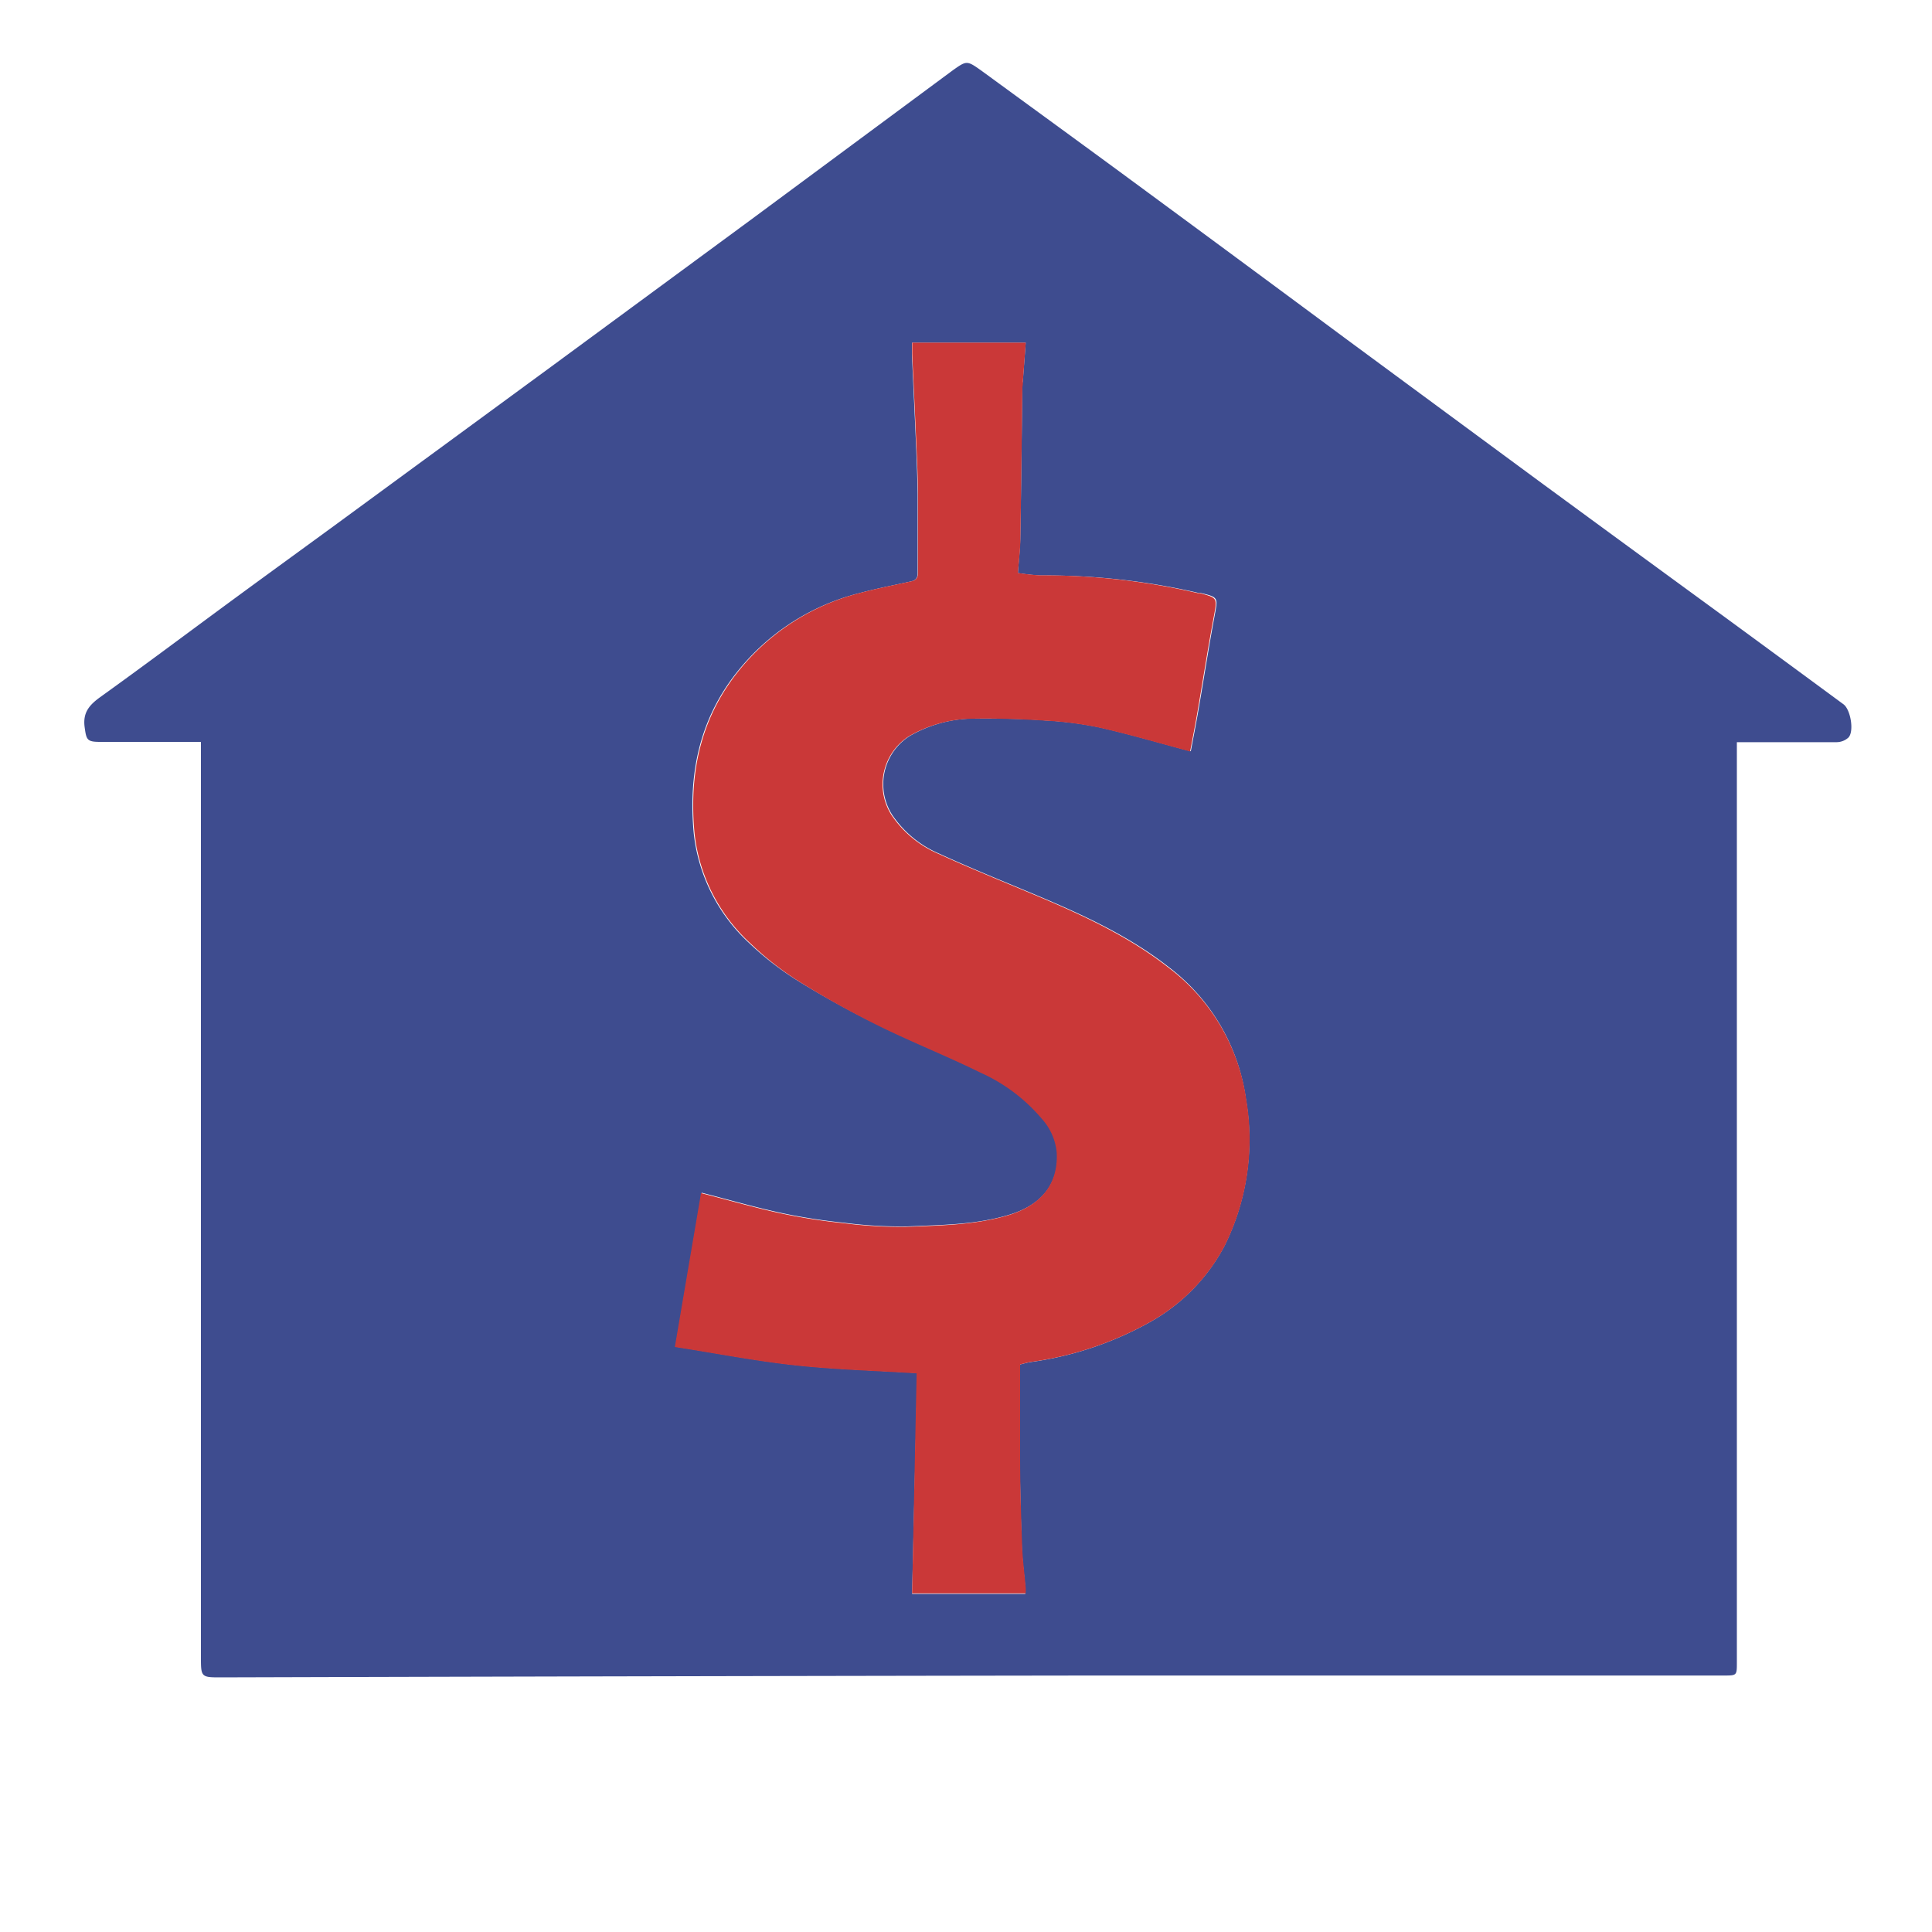
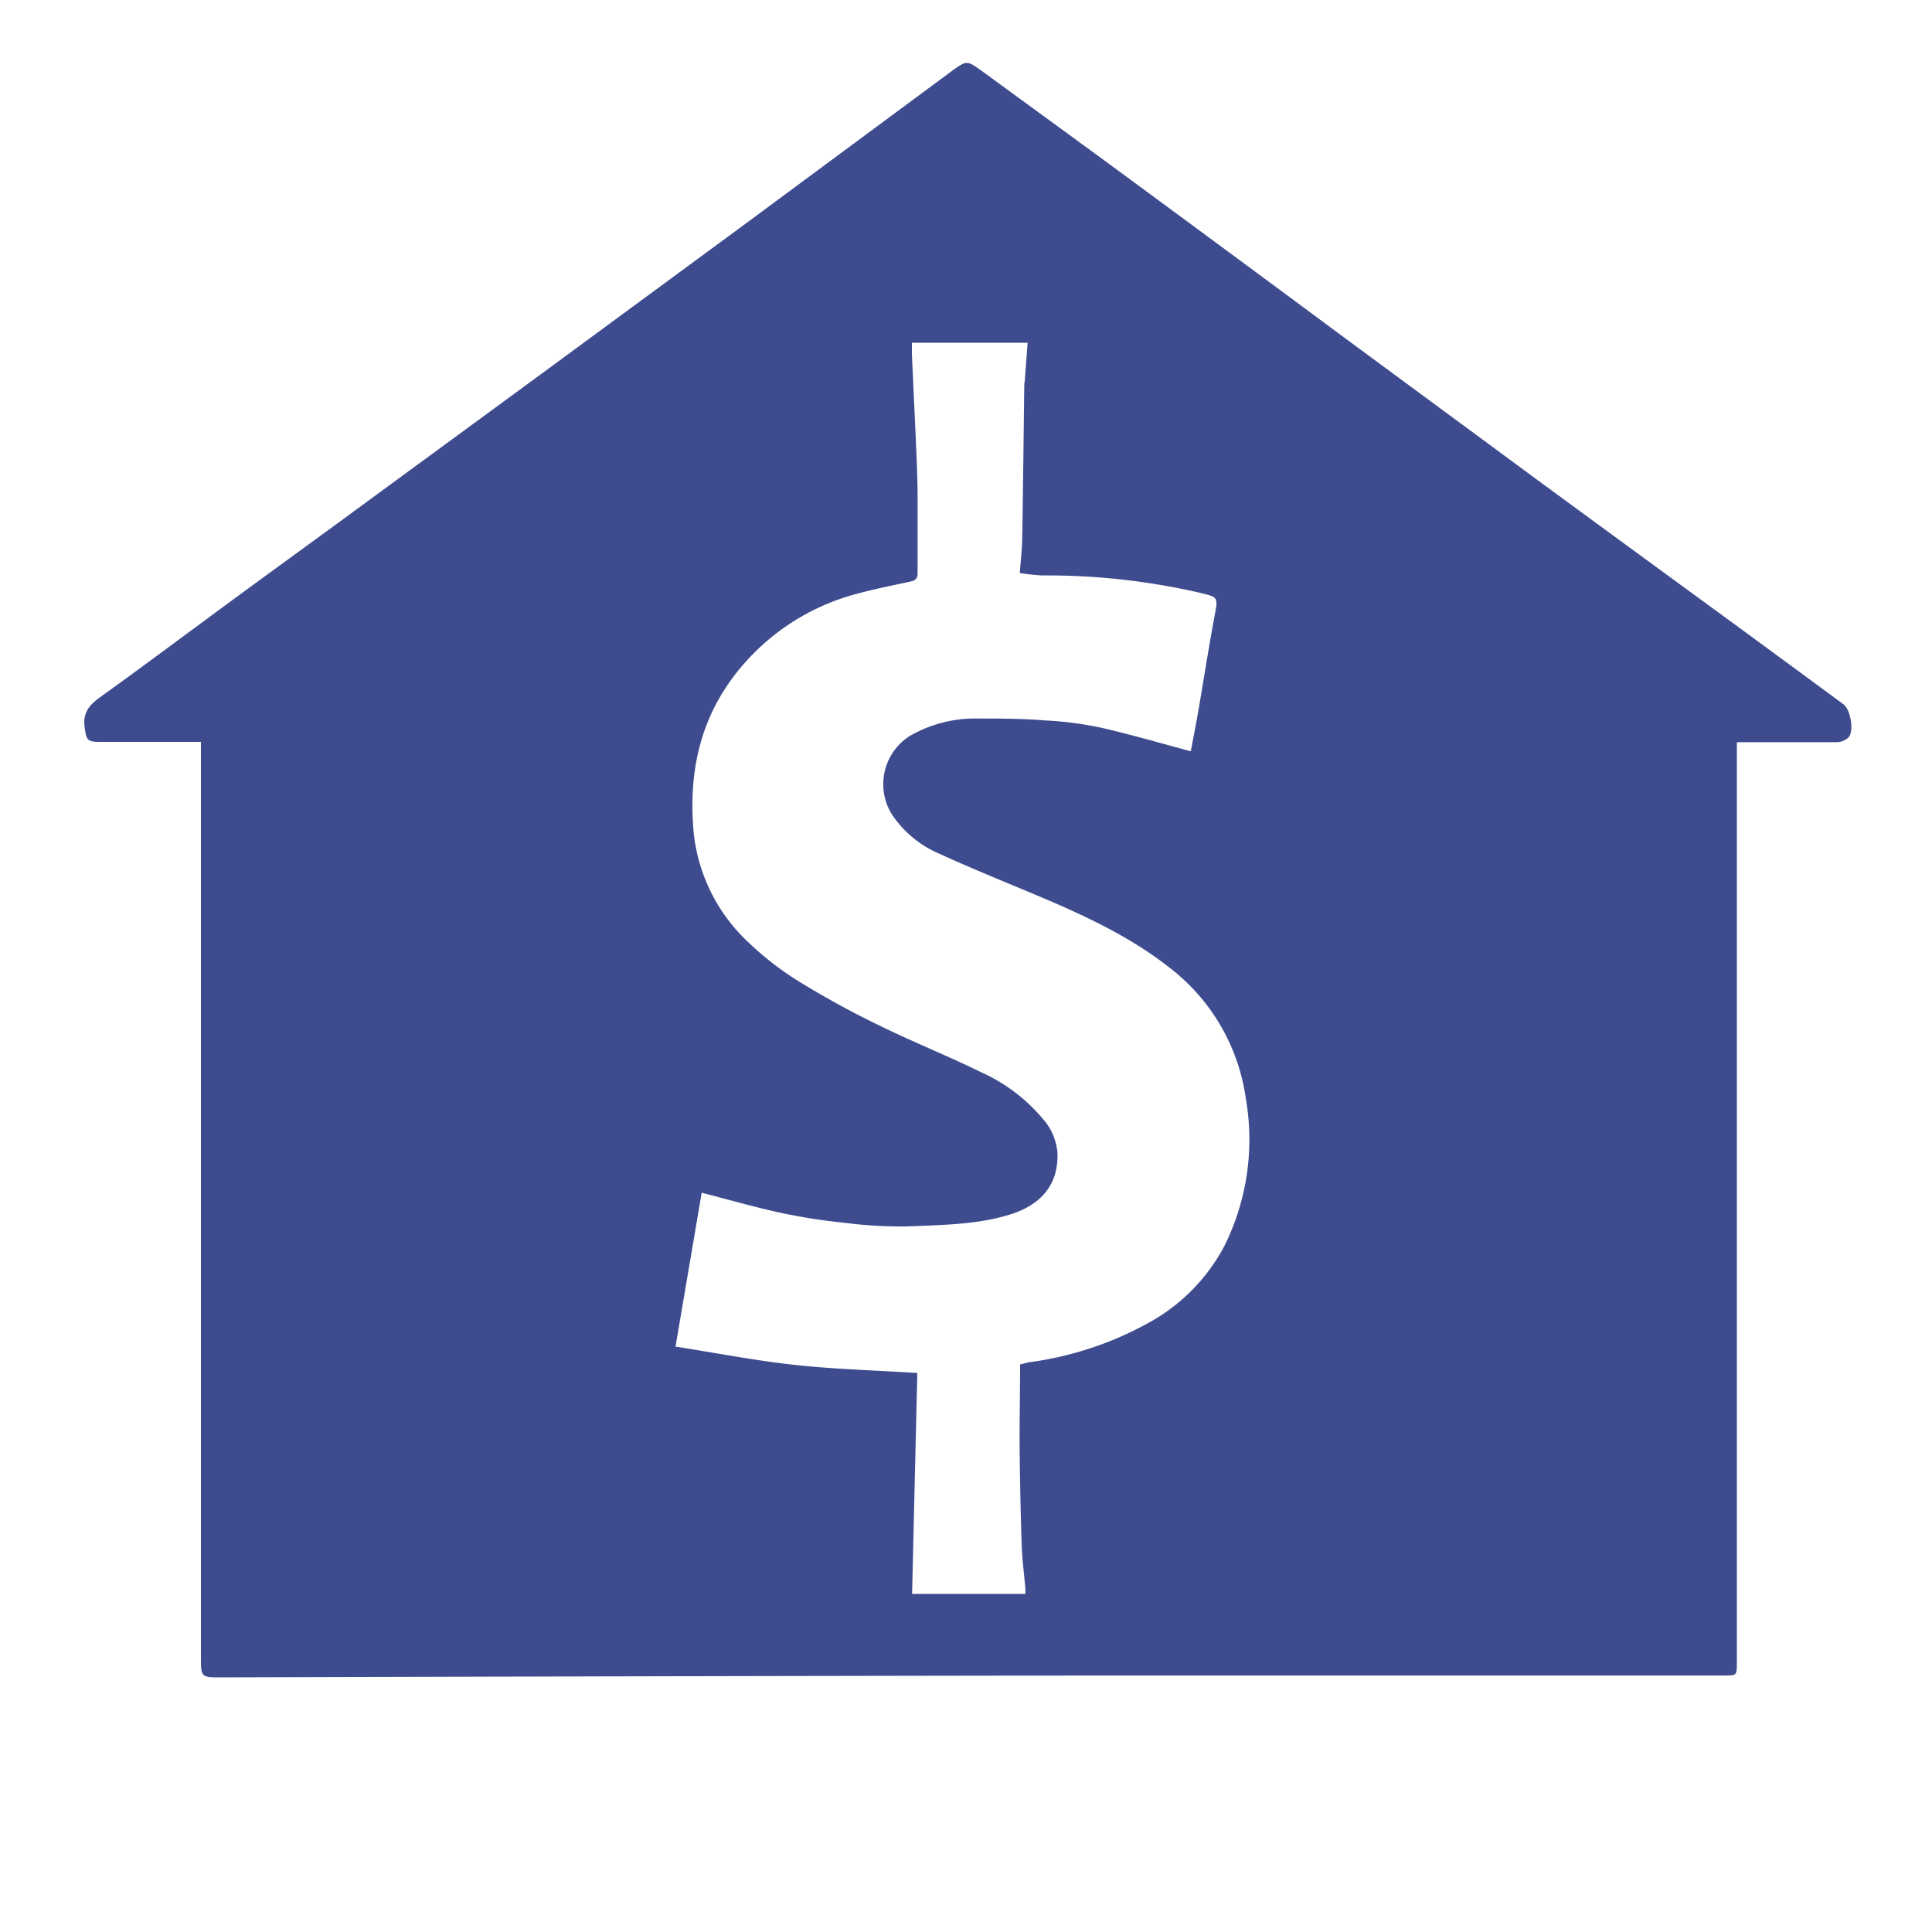
<svg xmlns="http://www.w3.org/2000/svg" id="Layer_1" data-name="Layer 1" viewBox="0 0 200 200">
  <defs>
    <style>.cls-1{fill:#3e4c8f;}.cls-2{fill:#ca3838;}</style>
  </defs>
  <title>Artboard 1</title>
-   <path class="cls-1" d="M20.8,76.8H10.37c-1.37,0-1.43-.21-1.61-1.54-.2-1.51.5-2.29,1.62-3.1,4.5-3.23,8.93-6.55,13.39-9.83C28,59.22,32.29,56.12,36.54,53L57,38q10.29-7.57,20.58-15.14L98.67,7.25c1.42-1,1.43-1,3,.12,5.16,3.77,10.33,7.53,15.48,11.32q11.17,8.22,22.31,16.48,10.16,7.49,20.35,15,9.38,6.88,18.78,13.74,6.13,4.49,12.25,9c.73.54,1.12,2.79.51,3.44a1.84,1.84,0,0,1-1.21.48c-3.1,0-6.2,0-9.3,0H179.8v1.26q0,47,0,94c0,1.36,0,1.36-1.36,1.36q-32.75,0-65.49,0-45.12.06-90.25.19c-1.82,0-1.9-.08-1.9-1.92q0-46.79,0-93.59Zm84.8,64.45c.28-.07.66-.18,1-.24a35,35,0,0,0,12.55-4.21,19.41,19.41,0,0,0,7.62-7.86,24.72,24.72,0,0,0,2.2-15.19A20.66,20.66,0,0,0,121,100.12c-4.18-3.28-9-5.47-13.87-7.52-3.31-1.39-6.64-2.73-9.9-4.23a11.13,11.13,0,0,1-4.86-4,5.91,5.91,0,0,1,1.79-8.17,13.46,13.46,0,0,1,6.7-1.82c2.45,0,4.92,0,7.36.2a36.85,36.85,0,0,1,5.67.73c3.1.7,6.15,1.6,9.38,2.46.24-1.27.52-2.7.77-4.13.57-3.27,1.07-6.55,1.68-9.81.37-2,.43-2-1.45-2.45l-.2,0a70.41,70.41,0,0,0-16.39-1.81,22.1,22.1,0,0,1-2.31-.25c.09-1.27.23-2.42.25-3.58.09-5.22.14-10.44.21-15.67,0-.2,0-.4.05-.59l.3-4H94.4c0,.44,0,.8,0,1.17.13,2.91.27,5.82.4,8.73.08,1.92.17,3.84.19,5.77,0,2.73,0,5.47,0,8.2,0,.56-.26.75-.74.85-1.76.39-3.54.73-5.28,1.2a23.47,23.47,0,0,0-12.67,8.17c-3.93,4.93-5.06,10.64-4.48,16.73a18.11,18.11,0,0,0,5.73,11.32A31.37,31.37,0,0,0,83,101.78a93.76,93.76,0,0,0,8.26,4.49c3.4,1.66,6.94,3.07,10.33,4.74a17.86,17.86,0,0,1,6.34,4.78,6.05,6.05,0,0,1,1.53,3.47c.18,3.62-2,5.64-5.15,6.54-3.4,1-6.91,1-10.39,1.16a46,46,0,0,1-6.53-.38,60.57,60.57,0,0,1-6.43-1c-2.76-.59-5.47-1.38-8.32-2.11l-2.71,15.93c4.29.67,8.32,1.46,12.4,1.9s8.3.56,12.63.83L94.42,165h11.72a4,4,0,0,0,0-.61c-.12-1.44-.32-2.89-.37-4.33-.11-3.12-.17-6.24-.21-9.37S105.6,144.47,105.6,141.25Z" />
-   <path class="cls-2" d="M105.6,141.25c0,3.22,0,6.3,0,9.39s.1,6.25.21,9.37c.05,1.45.25,2.89.37,4.33a4,4,0,0,1,0,.61H94.42l.47-22.78c-4.33-.27-8.5-.38-12.63-.83s-8.11-1.23-12.4-1.9l2.71-15.93c2.86.73,5.57,1.52,8.32,2.11a60.57,60.57,0,0,0,6.43,1,46,46,0,0,0,6.53.38c3.48-.14,7-.18,10.39-1.16,3.11-.9,5.34-2.91,5.15-6.54a6.05,6.05,0,0,0-1.53-3.47,17.86,17.86,0,0,0-6.34-4.78c-3.4-1.68-6.93-3.08-10.33-4.74A93.76,93.76,0,0,1,83,101.78a31.37,31.37,0,0,1-5.37-4.17,18.11,18.11,0,0,1-5.73-11.32c-.58-6.08.55-11.79,4.48-16.73A23.47,23.47,0,0,1,89,61.39c1.74-.47,3.52-.81,5.28-1.2.47-.1.74-.29.74-.85,0-2.73,0-5.47,0-8.2,0-1.92-.11-3.85-.19-5.77-.12-2.91-.27-5.82-.4-8.73,0-.36,0-.73,0-1.17h11.76l-.3,4c0,.2,0,.4-.05.59-.07,5.22-.12,10.44-.21,15.67,0,1.15-.16,2.3-.25,3.58a22.1,22.1,0,0,0,2.31.25A70.41,70.41,0,0,1,124,61.4l.2,0c1.87.5,1.81.5,1.45,2.45-.61,3.26-1.12,6.54-1.68,9.81-.25,1.44-.53,2.87-.77,4.13-3.23-.86-6.28-1.76-9.38-2.46a36.85,36.85,0,0,0-5.67-.73c-2.45-.16-4.91-.24-7.36-.2a13.46,13.46,0,0,0-6.7,1.82,5.91,5.91,0,0,0-1.79,8.17,11.13,11.13,0,0,0,4.86,4c3.26,1.49,6.59,2.84,9.9,4.23,4.87,2.05,9.69,4.25,13.87,7.52A20.66,20.66,0,0,1,129,113.74a24.72,24.72,0,0,1-2.2,15.19,19.41,19.41,0,0,1-7.62,7.86A35,35,0,0,1,106.64,141C106.26,141.07,105.88,141.18,105.6,141.25Z" />
+   <path class="cls-1" d="M20.8,76.8H10.37c-1.37,0-1.43-.21-1.61-1.54-.2-1.51.5-2.29,1.62-3.1,4.5-3.23,8.93-6.55,13.39-9.83C28,59.22,32.29,56.12,36.54,53L57,38q10.29-7.57,20.58-15.14L98.67,7.25c1.42-1,1.43-1,3,.12,5.16,3.77,10.33,7.53,15.48,11.32q11.17,8.22,22.31,16.48,10.16,7.49,20.35,15,9.38,6.88,18.78,13.74,6.13,4.49,12.25,9c.73.54,1.12,2.79.51,3.44a1.84,1.84,0,0,1-1.21.48c-3.1,0-6.2,0-9.3,0H179.8v1.26q0,47,0,94c0,1.36,0,1.36-1.36,1.36q-32.75,0-65.49,0-45.12.06-90.25.19c-1.82,0-1.9-.08-1.9-1.92q0-46.79,0-93.59Zm84.8,64.45c.28-.07.66-.18,1-.24a35,35,0,0,0,12.55-4.21,19.41,19.41,0,0,0,7.62-7.86,24.72,24.72,0,0,0,2.2-15.19A20.66,20.66,0,0,0,121,100.12c-4.18-3.28-9-5.47-13.87-7.52-3.31-1.39-6.64-2.73-9.9-4.23a11.13,11.13,0,0,1-4.86-4,5.91,5.91,0,0,1,1.79-8.17,13.46,13.46,0,0,1,6.7-1.82c2.45,0,4.92,0,7.36.2a36.85,36.85,0,0,1,5.67.73c3.1.7,6.15,1.6,9.38,2.46.24-1.27.52-2.7.77-4.13.57-3.27,1.07-6.55,1.68-9.81.37-2,.43-2-1.45-2.45a70.41,70.41,0,0,0-16.39-1.81,22.1,22.1,0,0,1-2.31-.25c.09-1.27.23-2.42.25-3.58.09-5.22.14-10.44.21-15.67,0-.2,0-.4.05-.59l.3-4H94.4c0,.44,0,.8,0,1.17.13,2.91.27,5.82.4,8.73.08,1.92.17,3.84.19,5.77,0,2.73,0,5.47,0,8.2,0,.56-.26.75-.74.85-1.76.39-3.54.73-5.28,1.2a23.47,23.47,0,0,0-12.67,8.17c-3.93,4.93-5.06,10.64-4.48,16.73a18.11,18.11,0,0,0,5.73,11.32A31.37,31.37,0,0,0,83,101.78a93.76,93.76,0,0,0,8.26,4.49c3.4,1.66,6.94,3.07,10.33,4.74a17.86,17.86,0,0,1,6.34,4.78,6.05,6.05,0,0,1,1.53,3.47c.18,3.62-2,5.64-5.15,6.54-3.4,1-6.91,1-10.39,1.16a46,46,0,0,1-6.53-.38,60.57,60.57,0,0,1-6.43-1c-2.76-.59-5.47-1.38-8.32-2.11l-2.71,15.93c4.29.67,8.32,1.46,12.4,1.9s8.3.56,12.63.83L94.42,165h11.72a4,4,0,0,0,0-.61c-.12-1.44-.32-2.89-.37-4.33-.11-3.12-.17-6.24-.21-9.37S105.6,144.47,105.6,141.25Z" />
</svg>